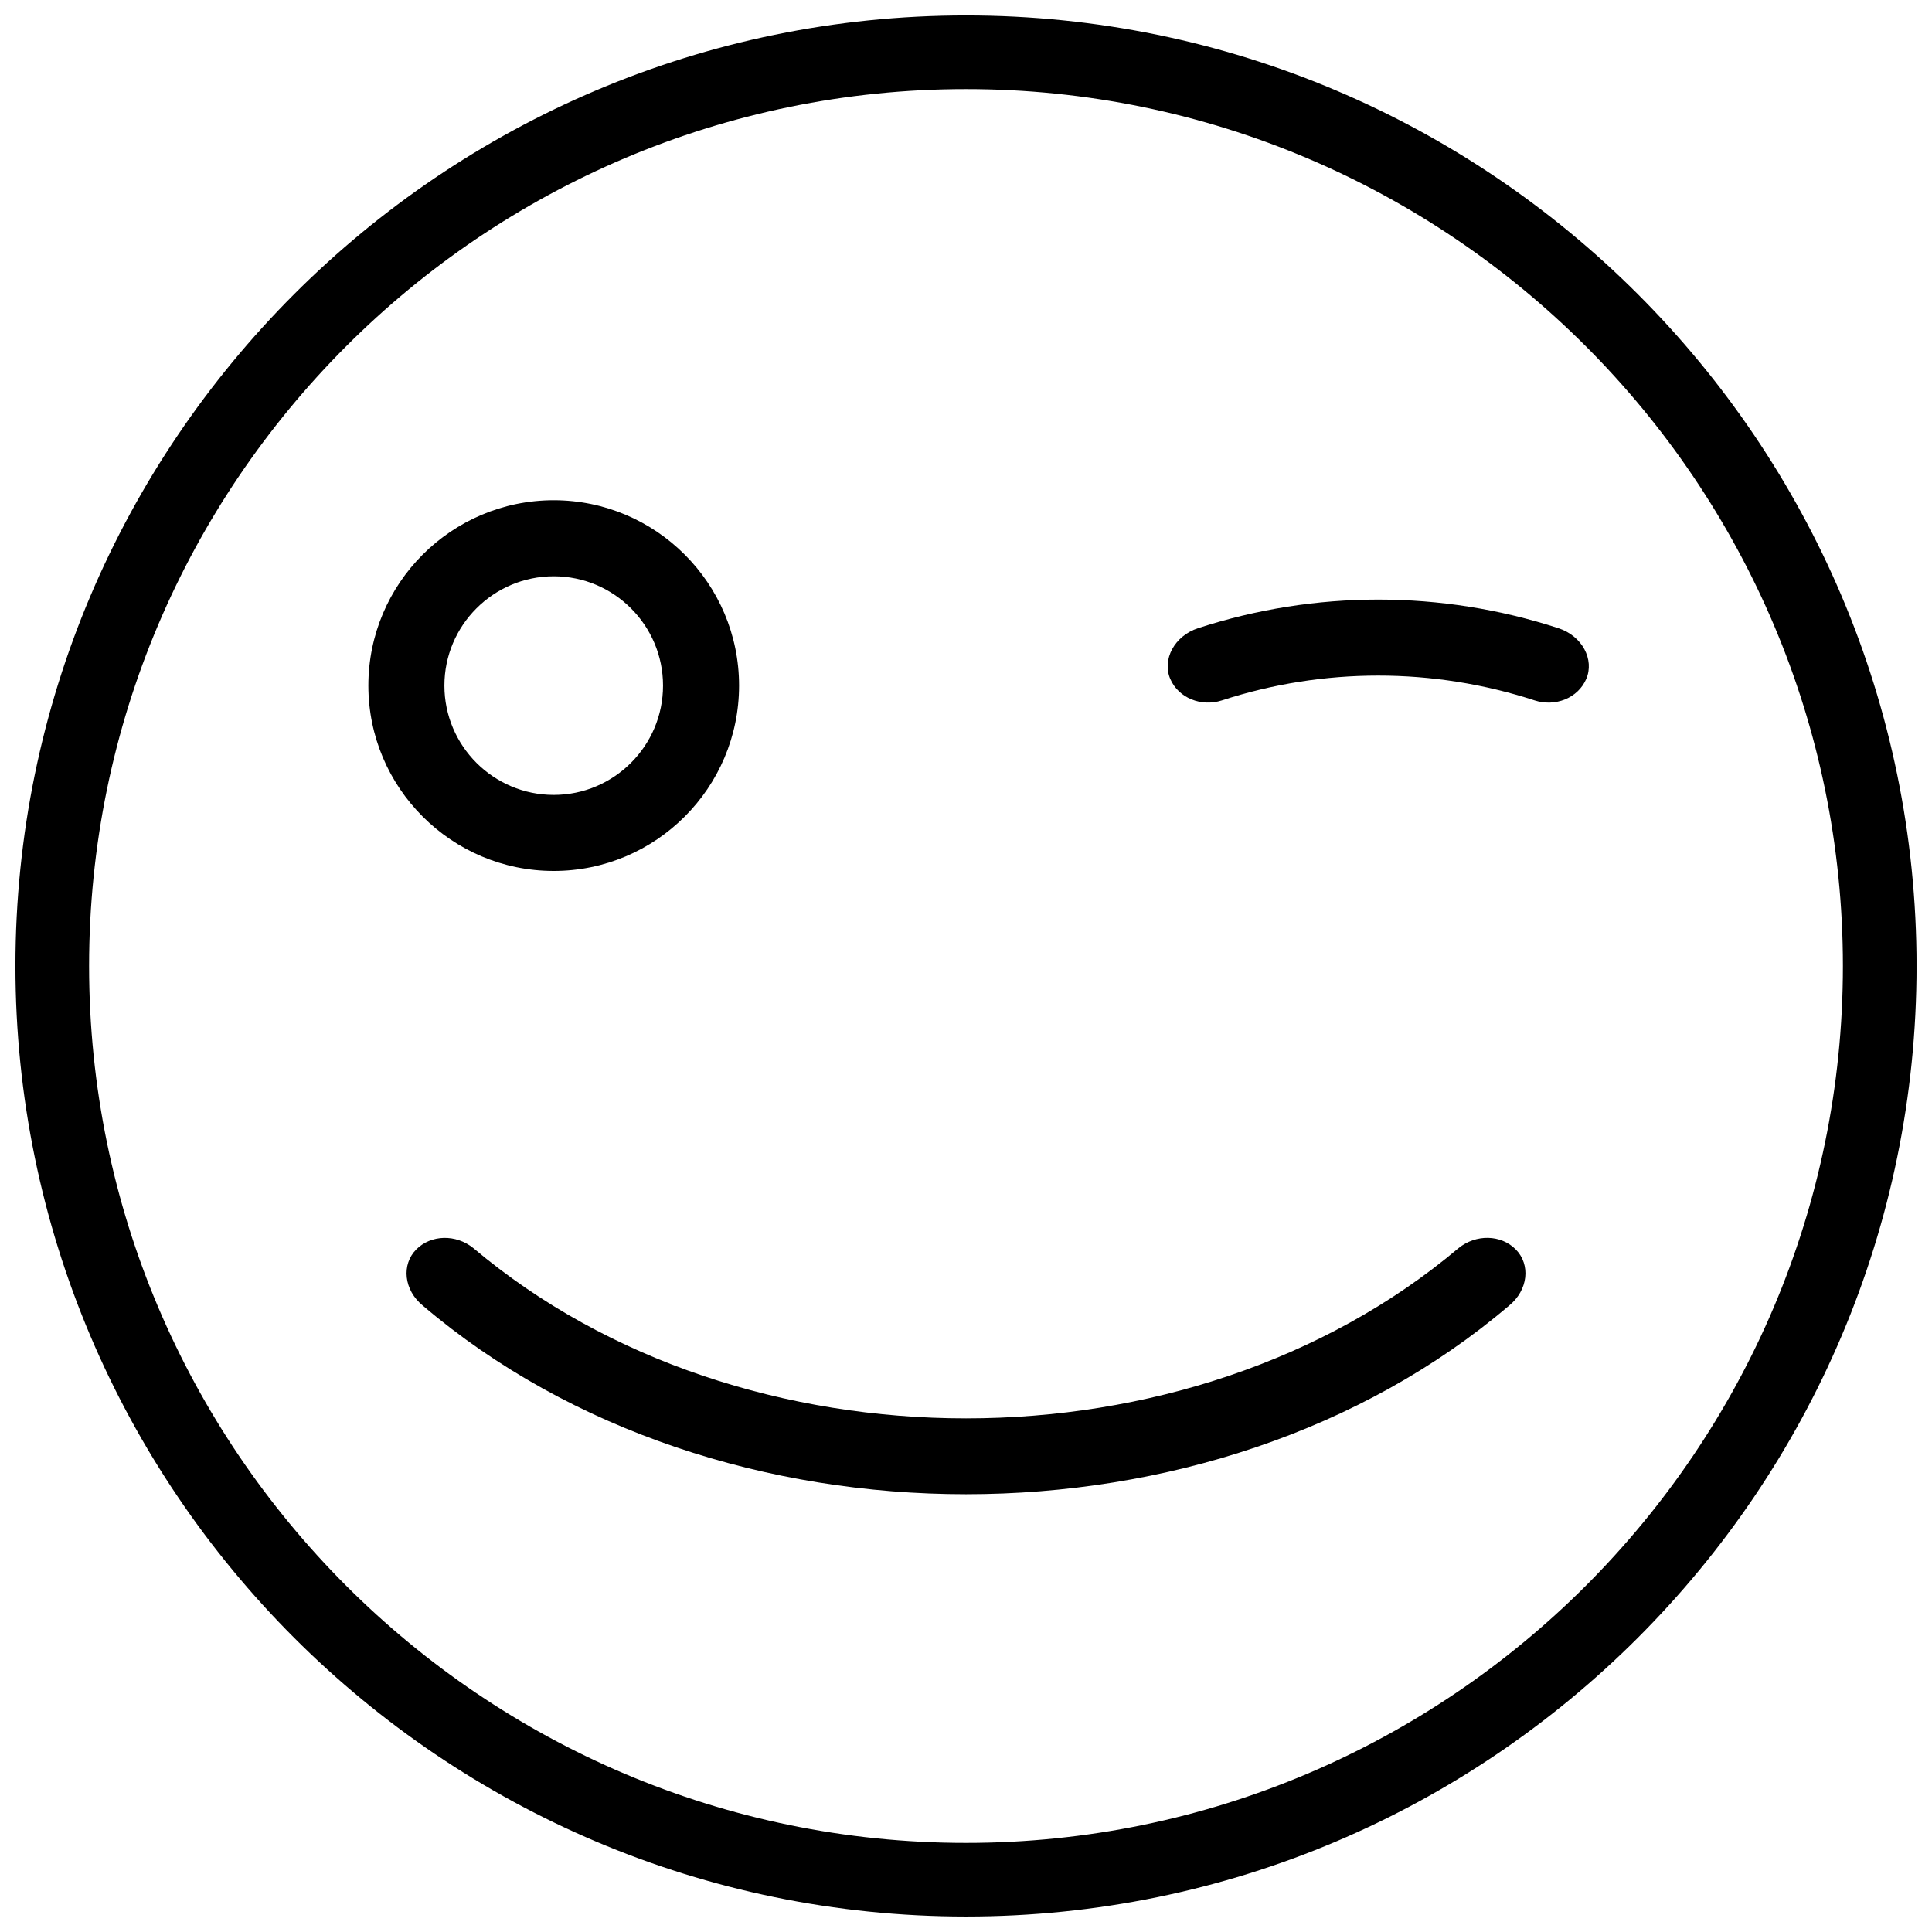
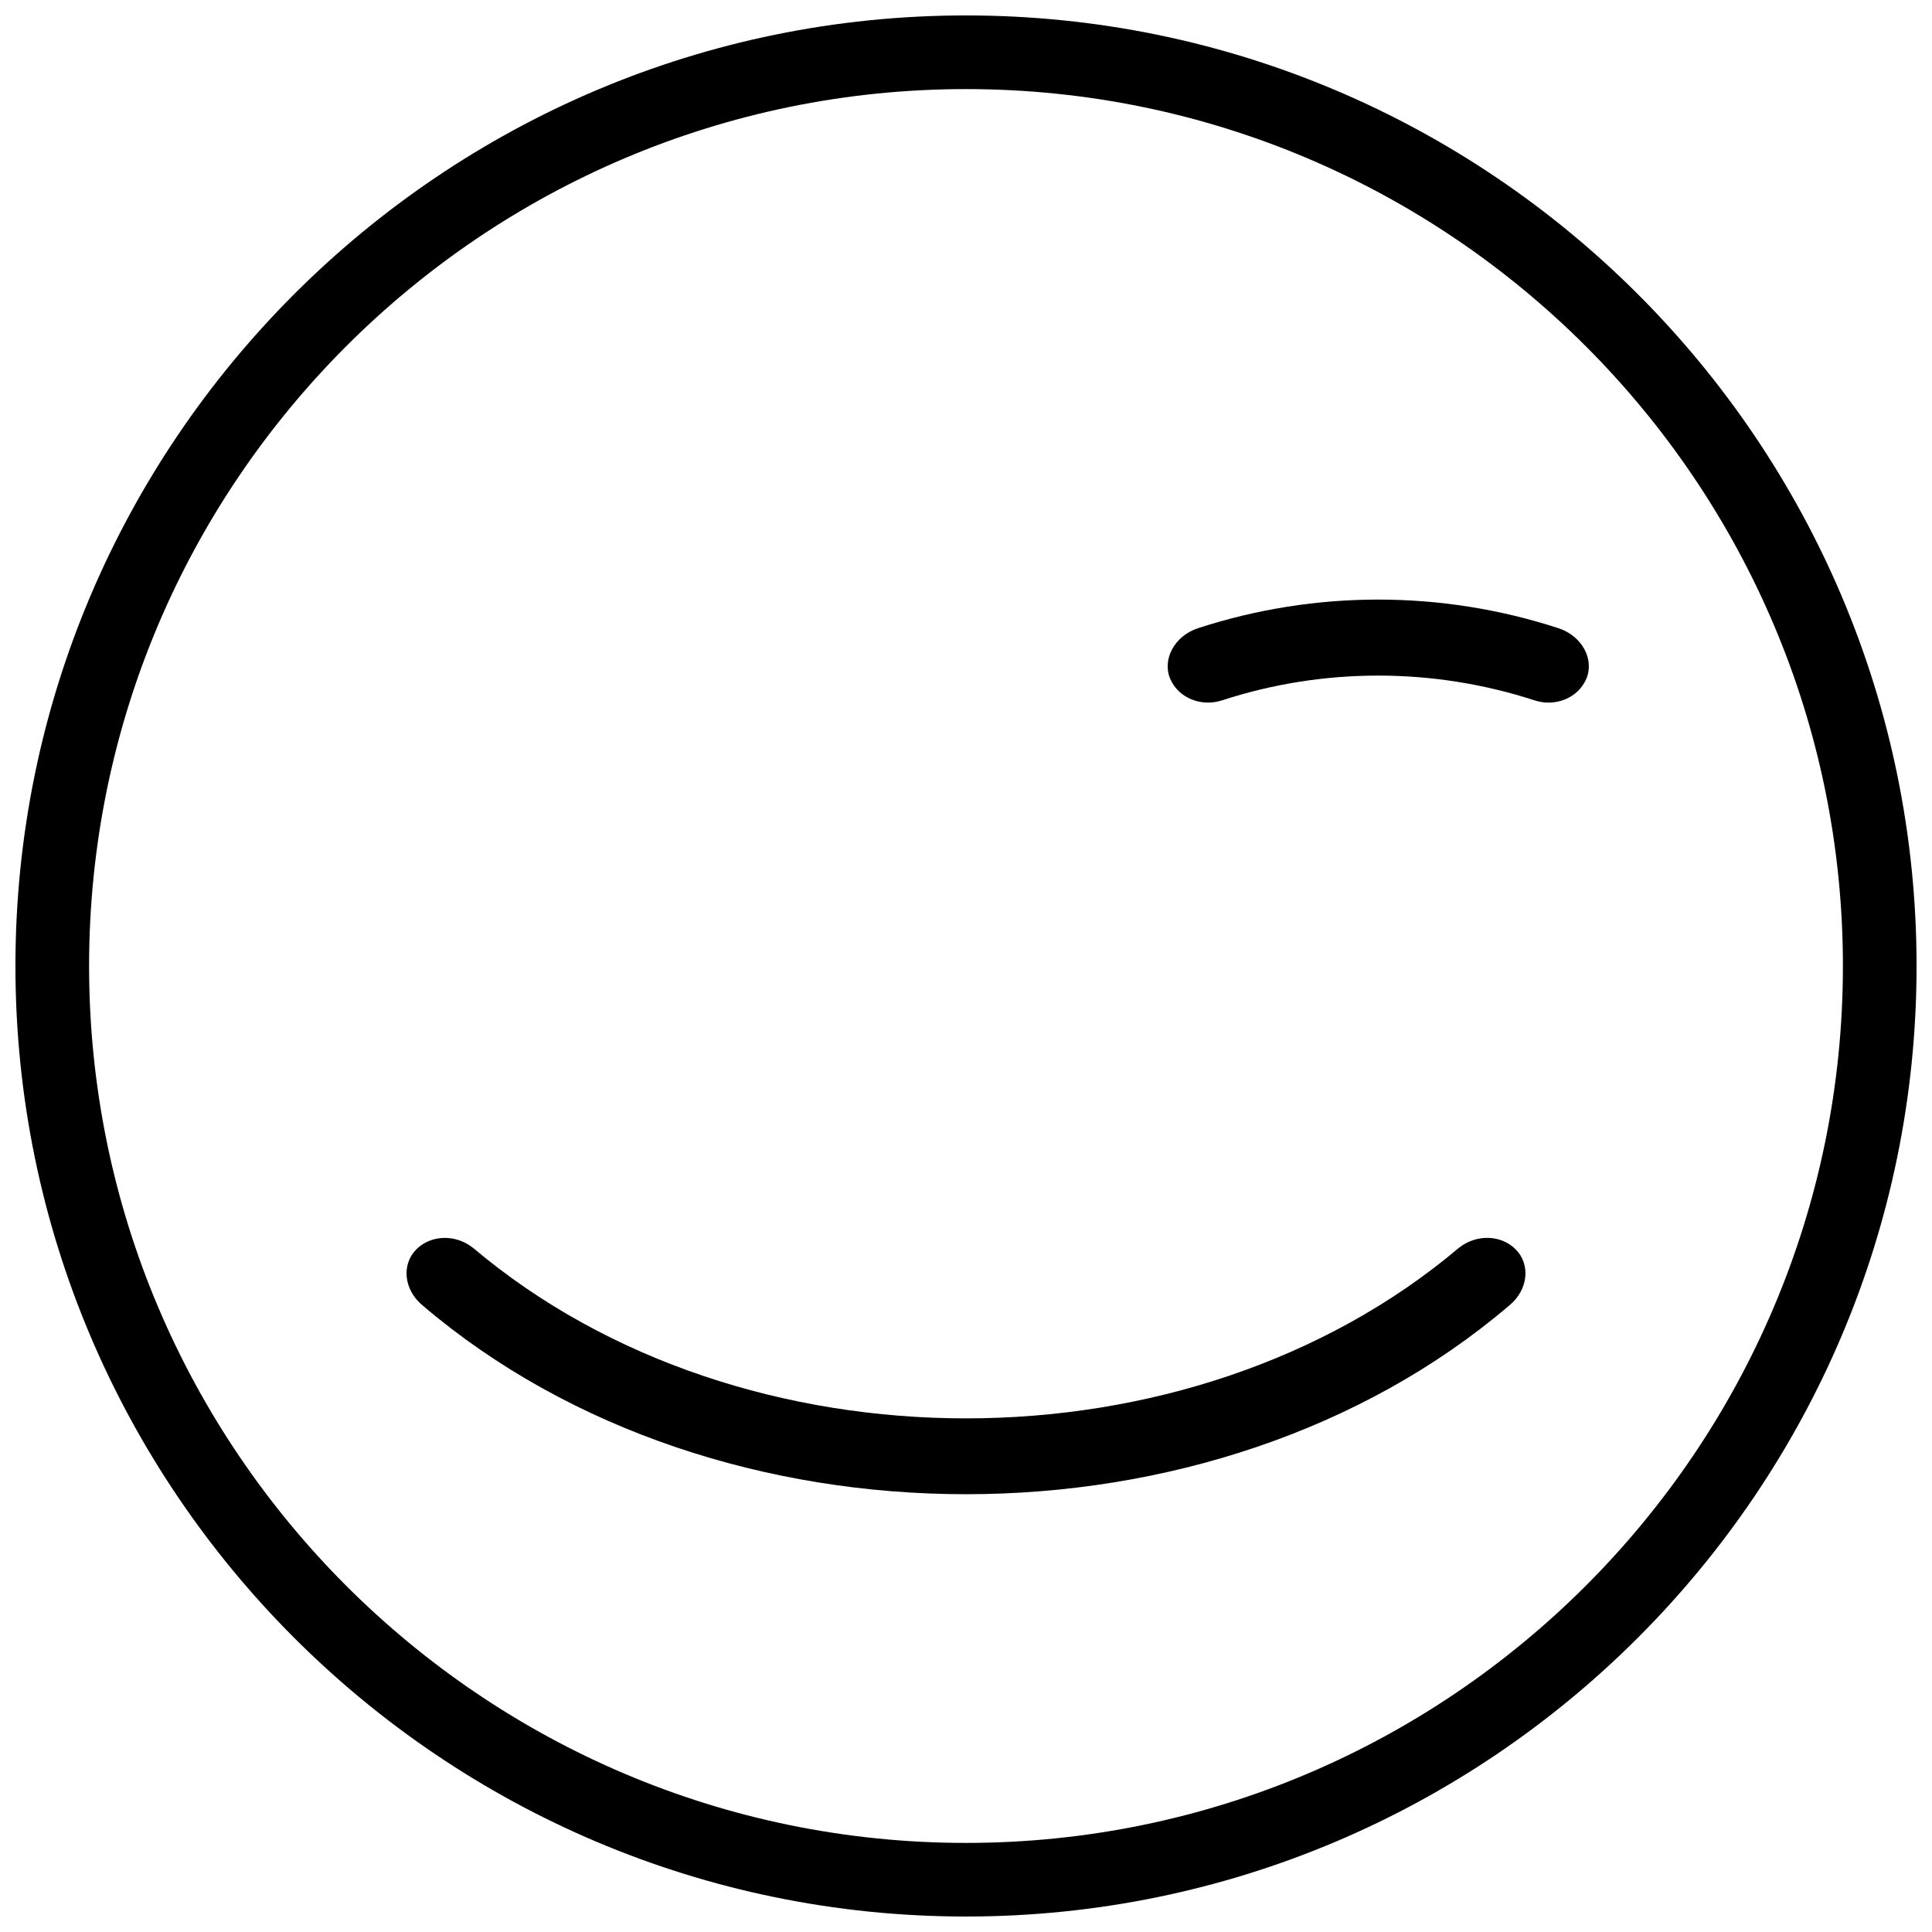
<svg xmlns="http://www.w3.org/2000/svg" width="800px" height="800px" version="1.1" viewBox="144 144 512 512">
  <defs>
    <clipPath id="a">
      <path d="m148.09 148.09h503.81v503.81h-503.81z" />
    </clipPath>
  </defs>
  <g clip-path="url(#a)">
    <path d="m400 651.9c-138.9 0-251.91-113-251.91-251.9 0-138.9 113-251.91 251.91-251.91 138.9 0 251.91 113 251.91 251.91-0.004 138.9-113.01 251.9-251.91 251.9zm0-484.29c-128.14 0-232.39 104.25-232.39 232.39 0 128.14 104.25 232.39 232.39 232.39 128.14 0 232.39-104.25 232.39-232.39 0-128.14-104.25-232.39-232.39-232.39z" />
  </g>
-   <path d="m290.74 374.81c-27.086 0-49.121-22.035-49.121-49.121s22.035-49.121 49.121-49.121c27.086 0 49.121 22.035 49.121 49.121 0 27.082-22.035 49.121-49.121 49.121zm0-78.09c-15.973 0-28.969 13-28.969 28.969 0 15.973 13 28.969 28.969 28.969 15.973 0 28.969-13 28.969-28.969 0-15.973-12.988-28.969-28.969-28.969z" />
  <path d="m545.7 475.12c-3.949-3.988-10.539-4.07-15.133-0.383-71.32 60.195-189.8 60.195-261.14 0.012-4.586-3.699-11.184-3.598-15.133 0.383-3.941 3.988-3.316 10.75 1.793 14.902 78.203 66.605 209.64 66.594 287.8 0 5.137-4.152 5.762-10.914 1.812-14.914z" />
  <path d="m564.37 323.93c-2.207 5.117-8.242 7.438-13.645 5.691-26.953-8.777-56.012-8.777-82.945 0-5.371 1.742-11.438-0.586-13.645-5.691-2.207-5.098 1.047-11.395 7.375-13.461 31.016-10.098 64.449-10.098 95.461 0 6.371 2.066 9.605 8.363 7.398 13.461z" />
</svg>